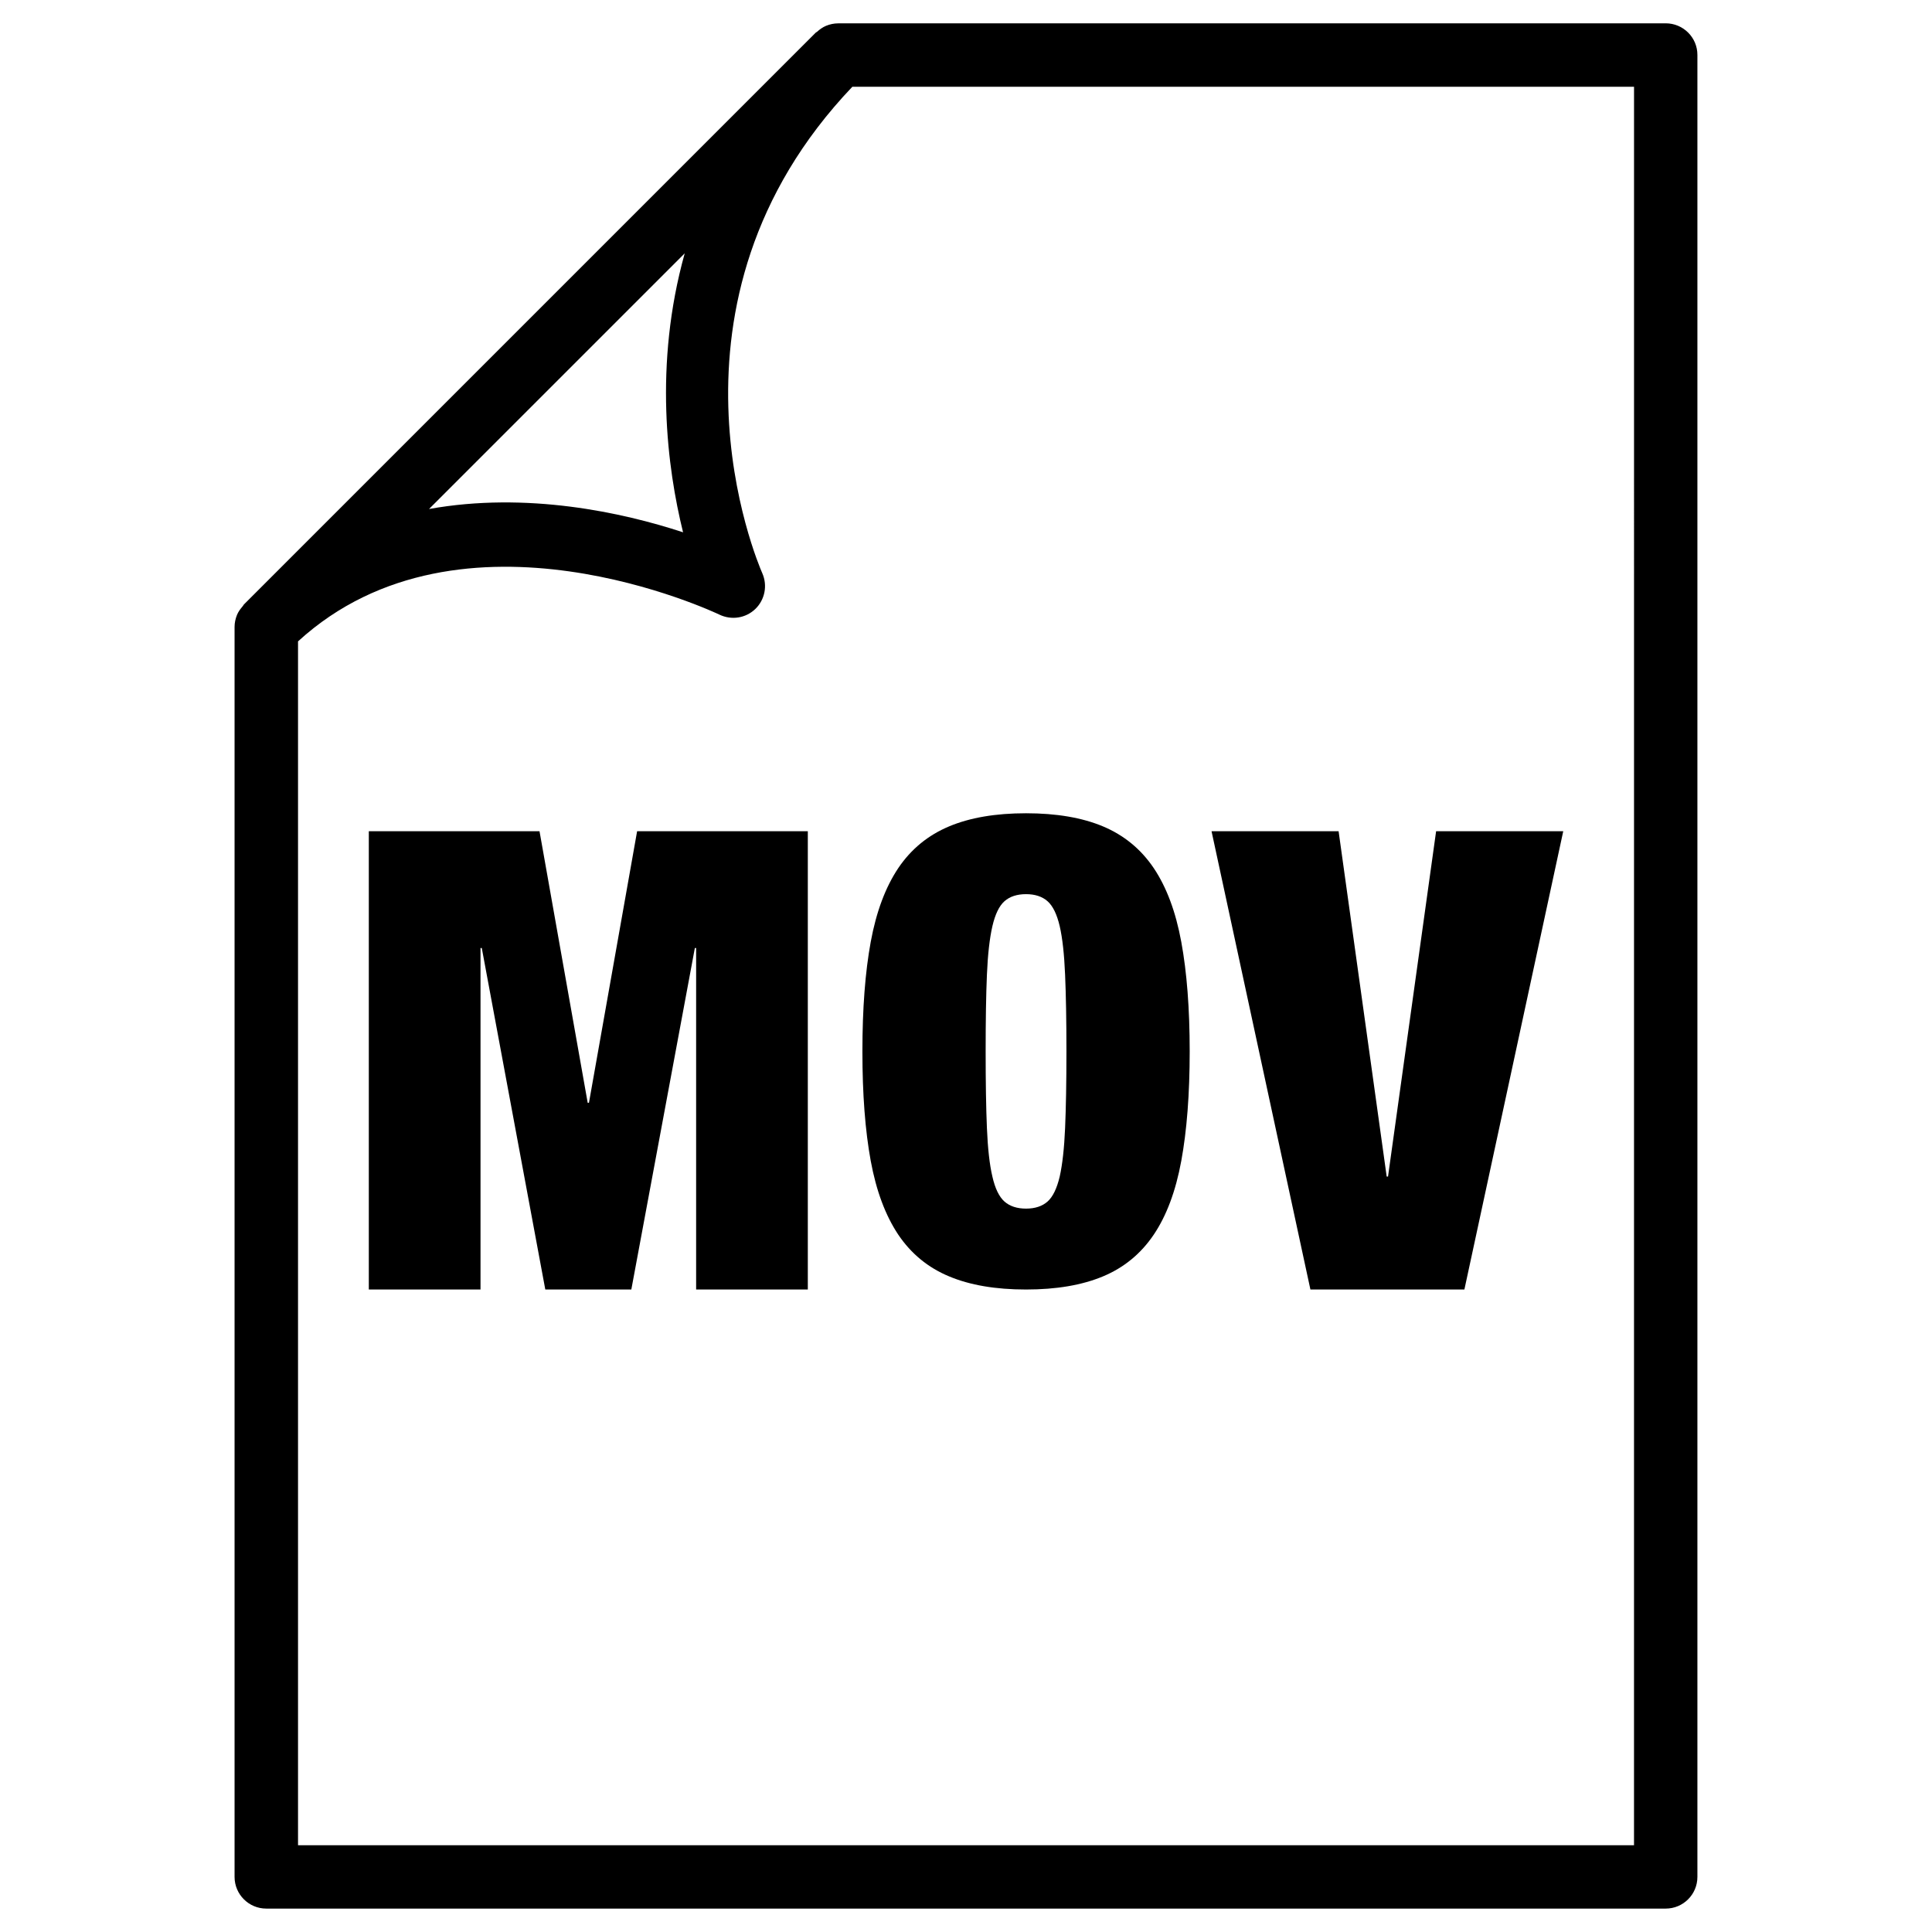
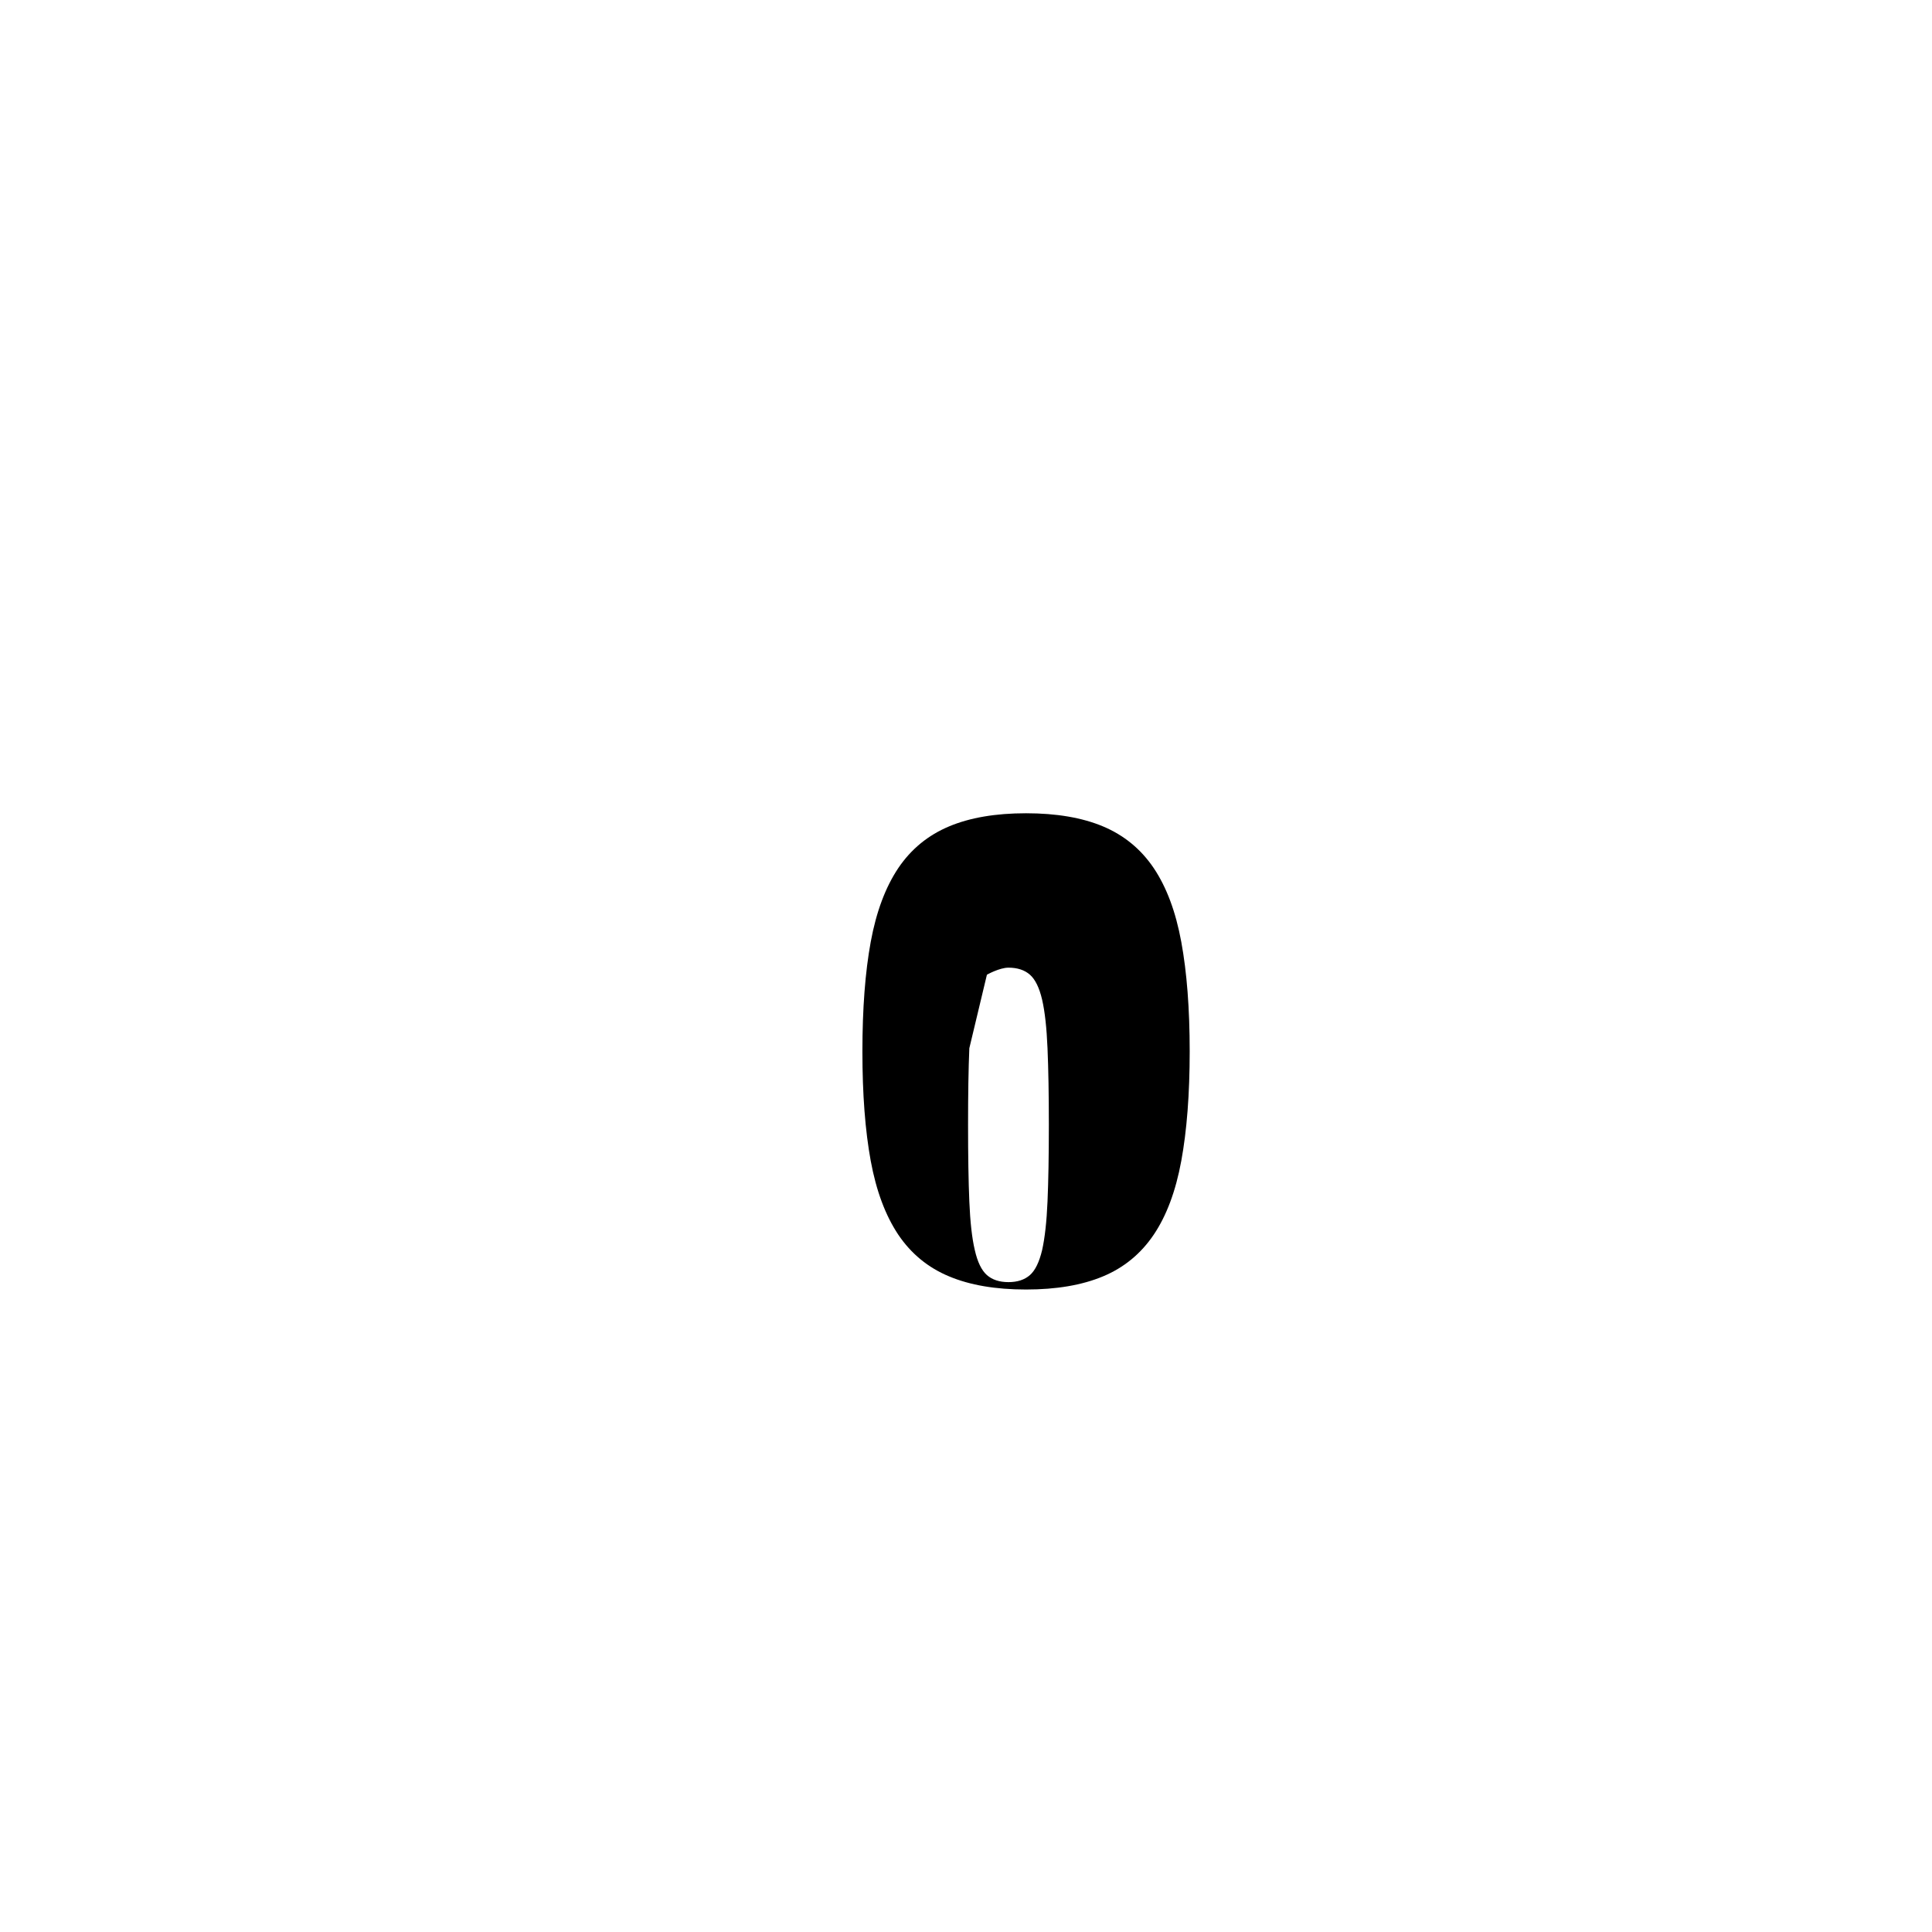
<svg xmlns="http://www.w3.org/2000/svg" fill="#000000" width="800px" height="800px" version="1.1" viewBox="144 144 512 512">
  <g>
-     <path d="m585.42 150.19h-219.3c-1.09 0-2.184 0.23-3.211 0.652-0.902 0.379-1.68 0.945-2.371 1.574-0.105 0.105-0.25 0.125-0.355 0.23l-151.56 151.56c-0.129 0.148-0.172 0.316-0.316 0.461-0.59 0.695-1.137 1.406-1.492 2.269-0.418 1.027-0.652 2.121-0.652 3.211v331.25c0 4.641 3.777 8.398 8.398 8.398h370.87c4.641 0 8.398-3.758 8.398-8.398v-482.82c0.02-4.641-3.758-8.398-8.398-8.398zm-259.96 60.941c-8.25 29.535-4.641 56.953-0.441 73.934-16.039-5.269-41.418-10.832-67.324-6.172zm251.57 421.88h-354.05v-319.04c43.391-39.695 110.98-7.41 111.66-7.094 3.234 1.551 6.992 0.945 9.531-1.492 2.539-2.457 3.273-6.234 1.848-9.469-1.281-2.938-30.691-71.645 23.867-128.93h207.15z" />
-     <path d="m300.08 436.25h-0.336l-12.766-71.961h-45.238v121.44h29.602v-90.496h0.336l16.832 90.496h22.801l16.836-90.496h0.336v90.496h29.598v-121.44h-45.238z" />
-     <path d="m374.75 451.64c1.469 7.996 3.926 14.504 7.305 19.566 3.402 5.039 7.894 8.734 13.457 11.043 5.543 2.332 12.344 3.484 20.402 3.484 8.039 0 14.84-1.156 20.402-3.484 5.543-2.309 10.035-6.004 13.434-11.043 3.402-5.039 5.836-11.566 7.305-19.566 1.469-7.996 2.227-17.676 2.227-29.012 0-11.336-0.754-21.012-2.227-29.012-1.469-7.996-3.906-14.504-7.305-19.566-3.402-5.039-7.894-8.711-13.434-11.043-5.562-2.332-12.387-3.484-20.402-3.484-8.062 0-14.863 1.156-20.402 3.484-5.562 2.332-10.055 6.004-13.457 11.043-3.379 5.039-5.836 11.566-7.305 19.566-1.469 7.996-2.203 17.676-2.203 29.012-0.004 11.336 0.734 21.012 2.203 29.012zm30.793-49.332c0.23-5.375 0.715-9.656 1.449-12.848 0.734-3.168 1.805-5.394 3.211-6.633s3.316-1.867 5.711-1.867c2.371 0 4.281 0.629 5.688 1.867s2.5 3.465 3.234 6.633c0.734 3.168 1.195 7.473 1.426 12.848 0.23 5.394 0.355 12.176 0.355 20.32 0 8.164-0.125 14.945-0.355 20.32-0.23 5.375-0.715 9.656-1.426 12.848-0.754 3.168-1.828 5.394-3.234 6.633-1.406 1.238-3.316 1.867-5.688 1.867-2.394 0-4.305-0.629-5.711-1.867-1.406-1.238-2.5-3.465-3.211-6.633-0.754-3.168-1.219-7.473-1.449-12.848-0.23-5.394-0.336-12.176-0.336-20.32 0-8.145 0.105-14.926 0.336-20.32z" />
-     <path d="m532.08 485.73 26.195-121.44h-33.691l-12.742 91.508h-0.355l-12.742-91.508h-33.672l26.199 121.44z" />
+     <path d="m374.75 451.64c1.469 7.996 3.926 14.504 7.305 19.566 3.402 5.039 7.894 8.734 13.457 11.043 5.543 2.332 12.344 3.484 20.402 3.484 8.039 0 14.84-1.156 20.402-3.484 5.543-2.309 10.035-6.004 13.434-11.043 3.402-5.039 5.836-11.566 7.305-19.566 1.469-7.996 2.227-17.676 2.227-29.012 0-11.336-0.754-21.012-2.227-29.012-1.469-7.996-3.906-14.504-7.305-19.566-3.402-5.039-7.894-8.711-13.434-11.043-5.562-2.332-12.387-3.484-20.402-3.484-8.062 0-14.863 1.156-20.402 3.484-5.562 2.332-10.055 6.004-13.457 11.043-3.379 5.039-5.836 11.566-7.305 19.566-1.469 7.996-2.203 17.676-2.203 29.012-0.004 11.336 0.734 21.012 2.203 29.012zm30.793-49.332s3.316-1.867 5.711-1.867c2.371 0 4.281 0.629 5.688 1.867s2.5 3.465 3.234 6.633c0.734 3.168 1.195 7.473 1.426 12.848 0.23 5.394 0.355 12.176 0.355 20.32 0 8.164-0.125 14.945-0.355 20.32-0.23 5.375-0.715 9.656-1.426 12.848-0.754 3.168-1.828 5.394-3.234 6.633-1.406 1.238-3.316 1.867-5.688 1.867-2.394 0-4.305-0.629-5.711-1.867-1.406-1.238-2.5-3.465-3.211-6.633-0.754-3.168-1.219-7.473-1.449-12.848-0.23-5.394-0.336-12.176-0.336-20.32 0-8.145 0.105-14.926 0.336-20.32z" />
  </g>
</svg>